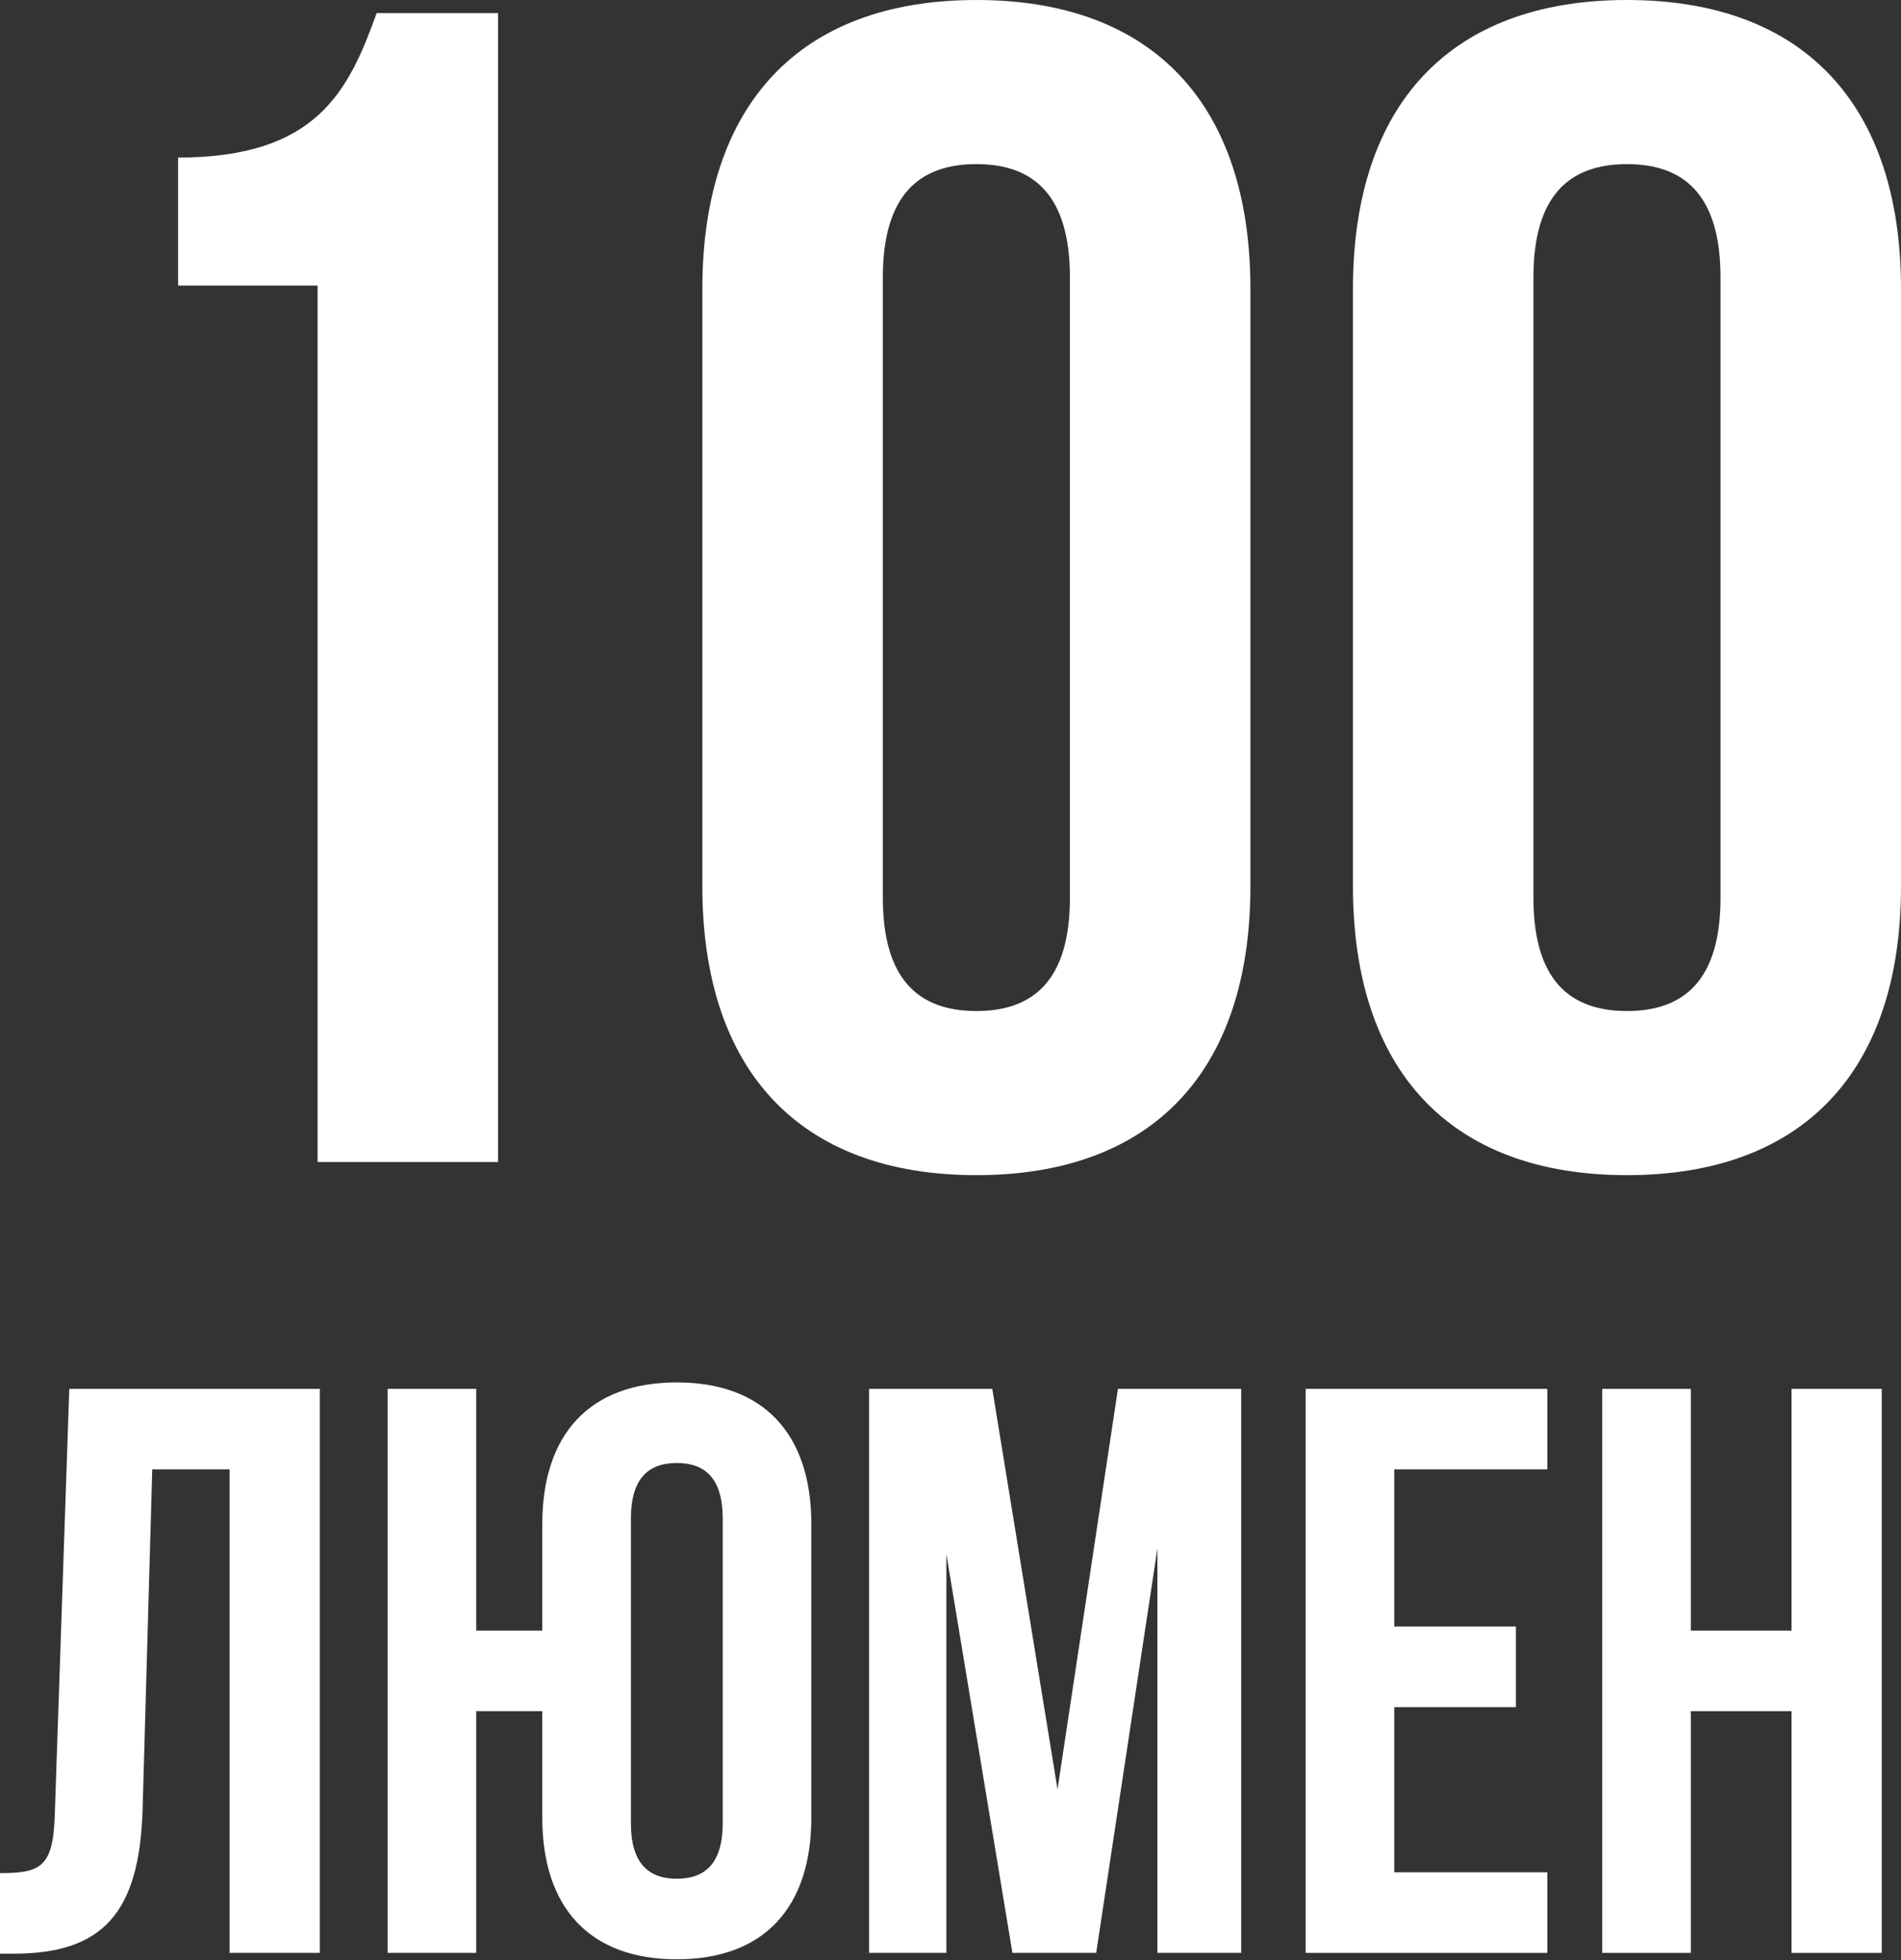
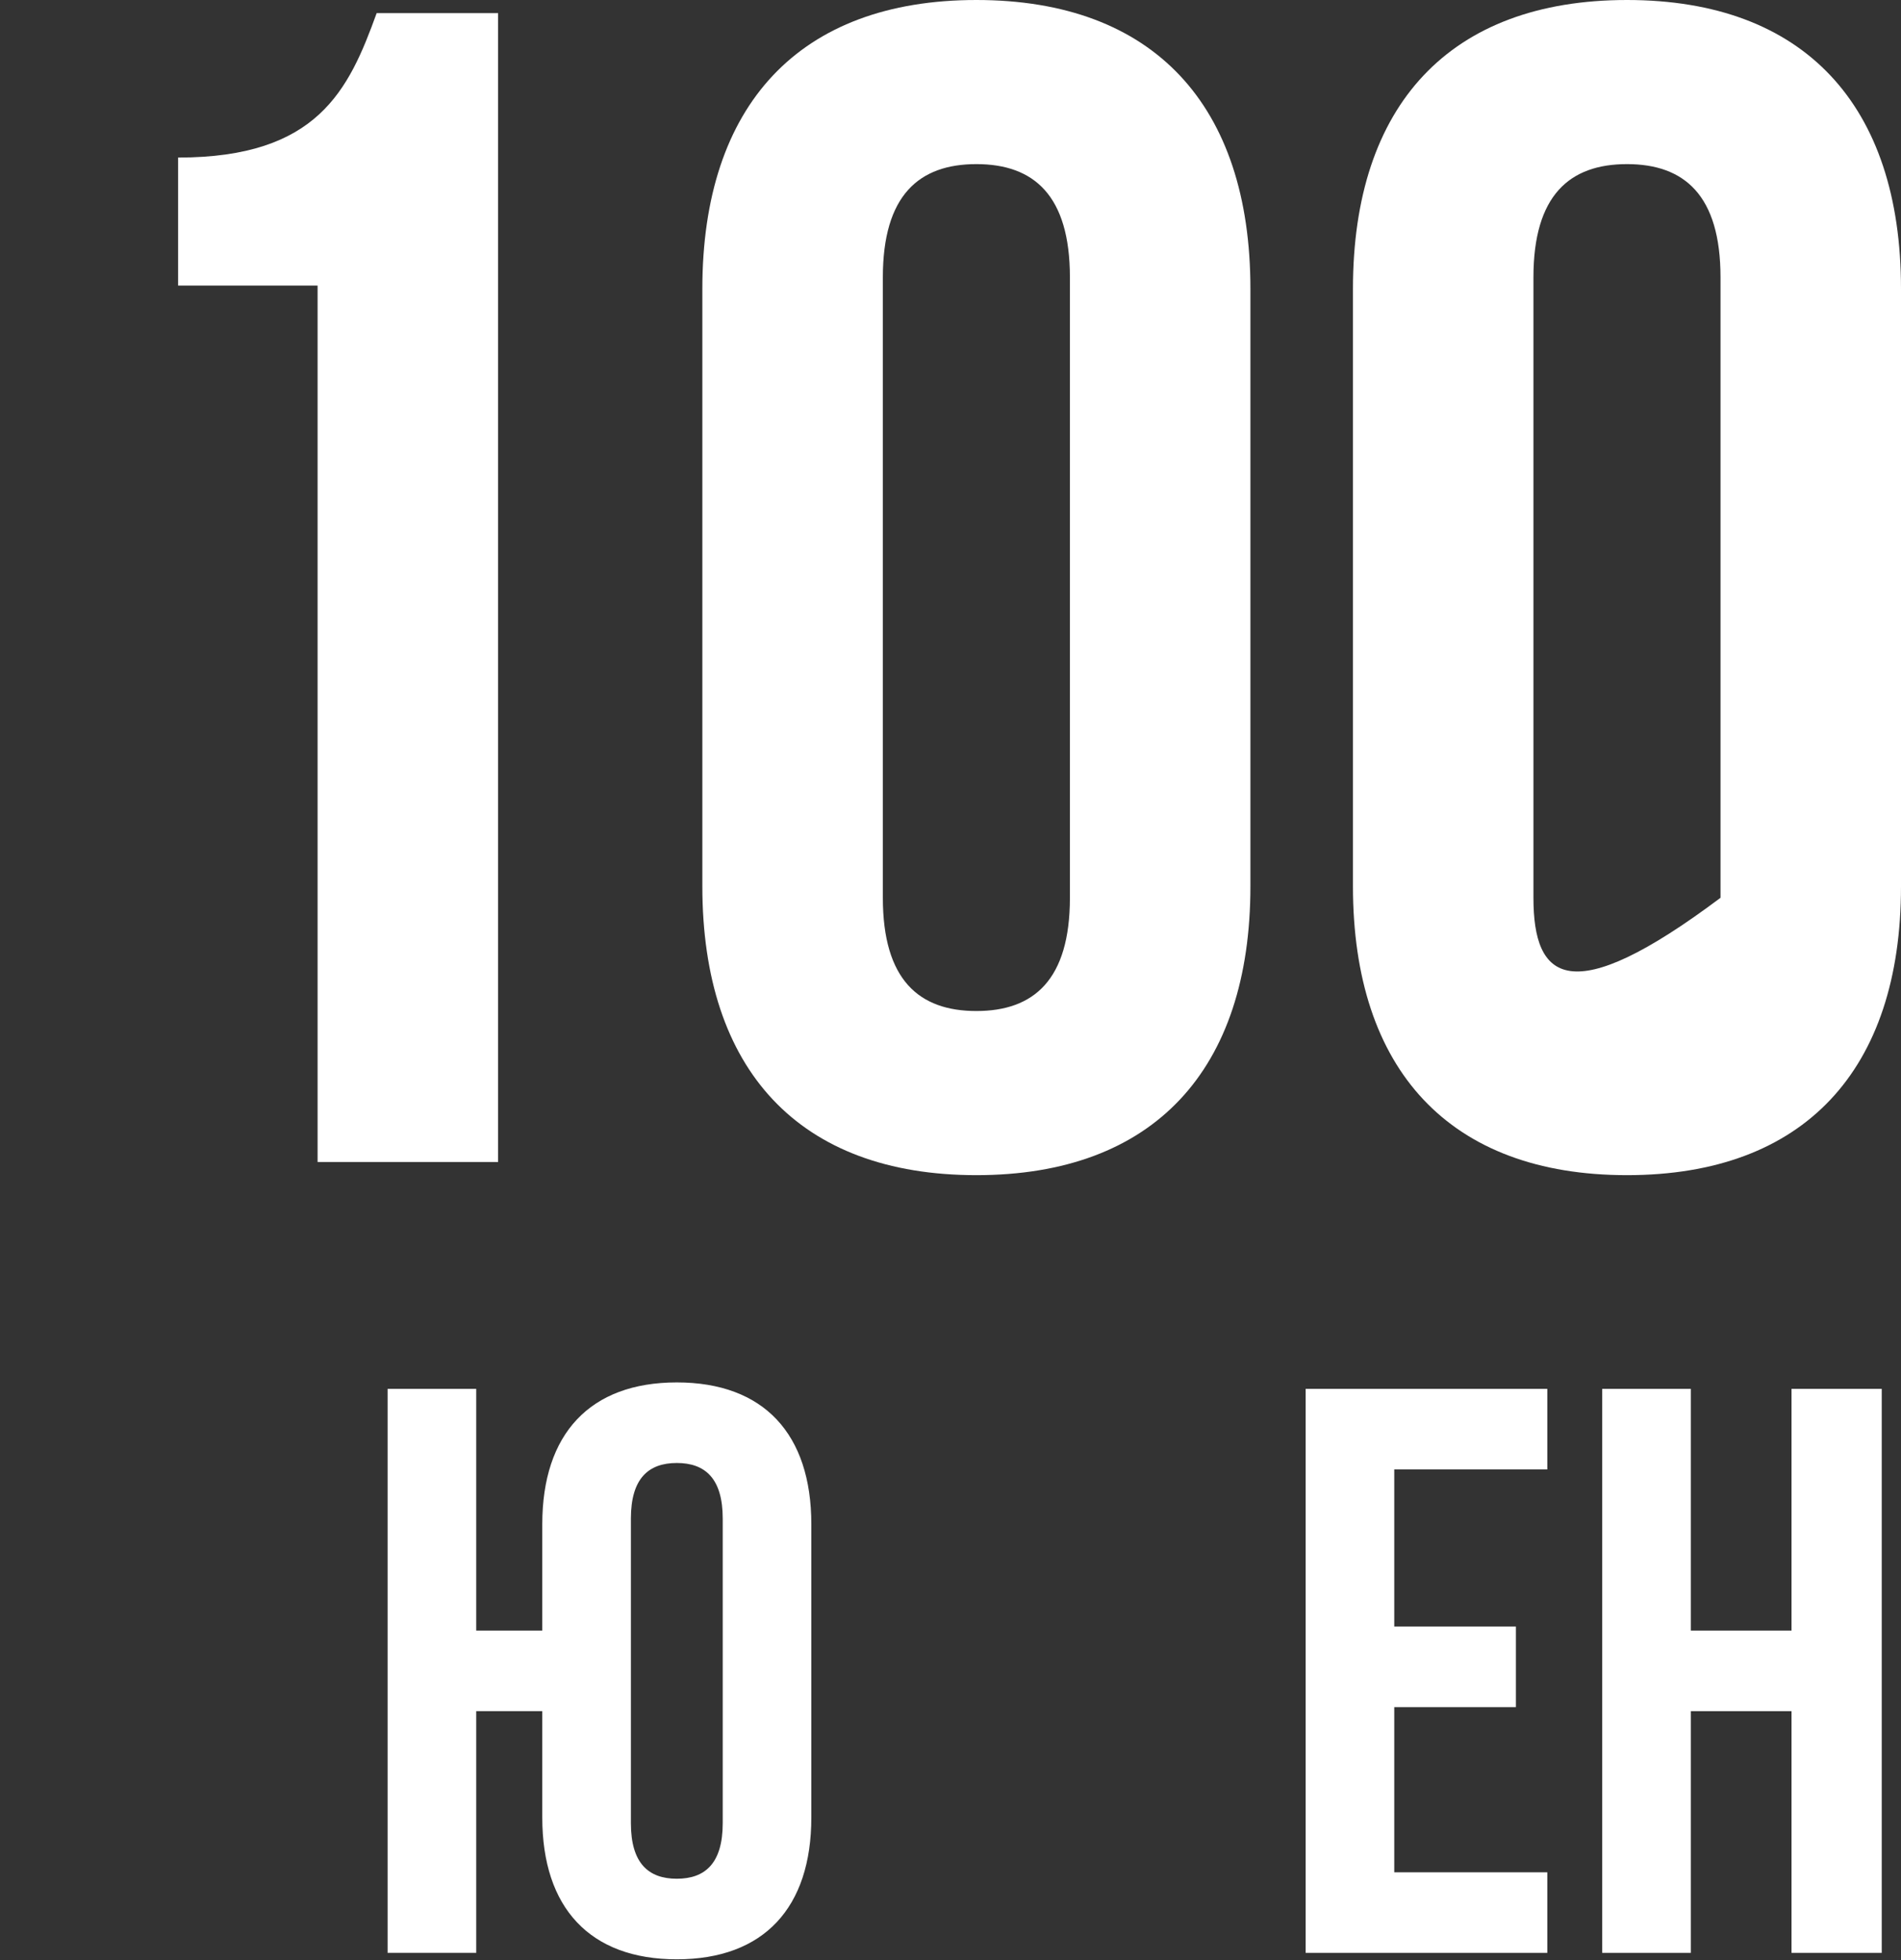
<svg xmlns="http://www.w3.org/2000/svg" width="162" height="167" viewBox="0 0 162 167" fill="none">
  <rect x="0" y="0" width="162" height="167" fill="#333333" stroke="none" />
  <path d="M15.178 24.331H27.064V99.003H42.446V1.119H32.098C29.721 7.691 27.064 13.424 15.178 13.424V24.331Z" fill="white" />
  <path d="M75.235 23.632C75.235 16.64 78.311 13.983 83.206 13.983C88.1 13.983 91.176 16.64 91.176 23.632V76.49C91.176 83.482 88.1 86.138 83.206 86.138C78.311 86.138 75.235 83.482 75.235 76.49V23.632ZM59.853 75.511C59.853 91.172 68.103 100.122 83.206 100.122C98.308 100.122 106.558 91.172 106.558 75.511V24.611C106.558 8.949 98.308 0 83.206 0C68.103 0 59.853 8.949 59.853 24.611V75.511Z" fill="white" />
-   <path d="M130.677 23.632C130.677 16.64 133.754 13.983 138.648 13.983C143.542 13.983 146.619 16.64 146.619 23.632V76.49C146.619 83.482 143.542 86.138 138.648 86.138C133.754 86.138 130.677 83.482 130.677 76.49V23.632ZM115.296 75.511C115.296 91.172 123.546 100.122 138.648 100.122C153.75 100.122 162 91.172 162 75.511V24.611C162 8.949 153.75 0 138.648 0C123.546 0 115.296 8.949 115.296 24.611V75.511Z" fill="white" />
-   <path d="M0 166.45H1.167C8.718 166.45 11.876 163.018 12.15 154.231L12.974 125.194H19.564V166.382H27.253V118.329H5.904L4.668 154.643C4.531 159.105 3.432 159.586 0 159.586V166.45Z" fill="white" />
+   <path d="M130.677 23.632C130.677 16.64 133.754 13.983 138.648 13.983C143.542 13.983 146.619 16.64 146.619 23.632V76.49C133.754 86.138 130.677 83.482 130.677 76.49V23.632ZM115.296 75.511C115.296 91.172 123.546 100.122 138.648 100.122C153.75 100.122 162 91.172 162 75.511V24.611C162 8.949 153.75 0 138.648 0C123.546 0 115.296 8.949 115.296 24.611V75.511Z" fill="white" />
  <path d="M46.212 154.849C46.212 162.538 50.263 166.931 57.676 166.931C65.09 166.931 69.14 162.538 69.14 154.849V129.862C69.14 122.174 65.09 117.78 57.676 117.78C50.263 117.78 46.212 122.174 46.212 129.862V138.923H40.583V118.329H33.032V166.382H40.583V145.788H46.212V154.849ZM53.764 129.381C53.764 125.949 55.274 124.645 57.676 124.645C60.079 124.645 61.589 125.949 61.589 129.381V155.33C61.589 158.762 60.079 160.066 57.676 160.066C55.274 160.066 53.764 158.762 53.764 155.33V129.381Z" fill="white" />
-   <path d="M84.561 118.329H74.058V166.382H80.648V132.402L86.277 166.382H93.416L98.633 131.921V166.382H105.772V118.329H95.269L90.121 152.447L84.561 118.329Z" fill="white" />
  <path d="M118.816 125.194H131.859V118.329H111.265V166.382H131.859V159.517H118.816V145.445H129.182V138.58H118.816V125.194Z" fill="white" />
  <path d="M144.089 145.788H152.67V166.382H160.358V118.329H152.67V138.923H144.089V118.329H136.538V166.382H144.089V145.788Z" fill="white" />
</svg>